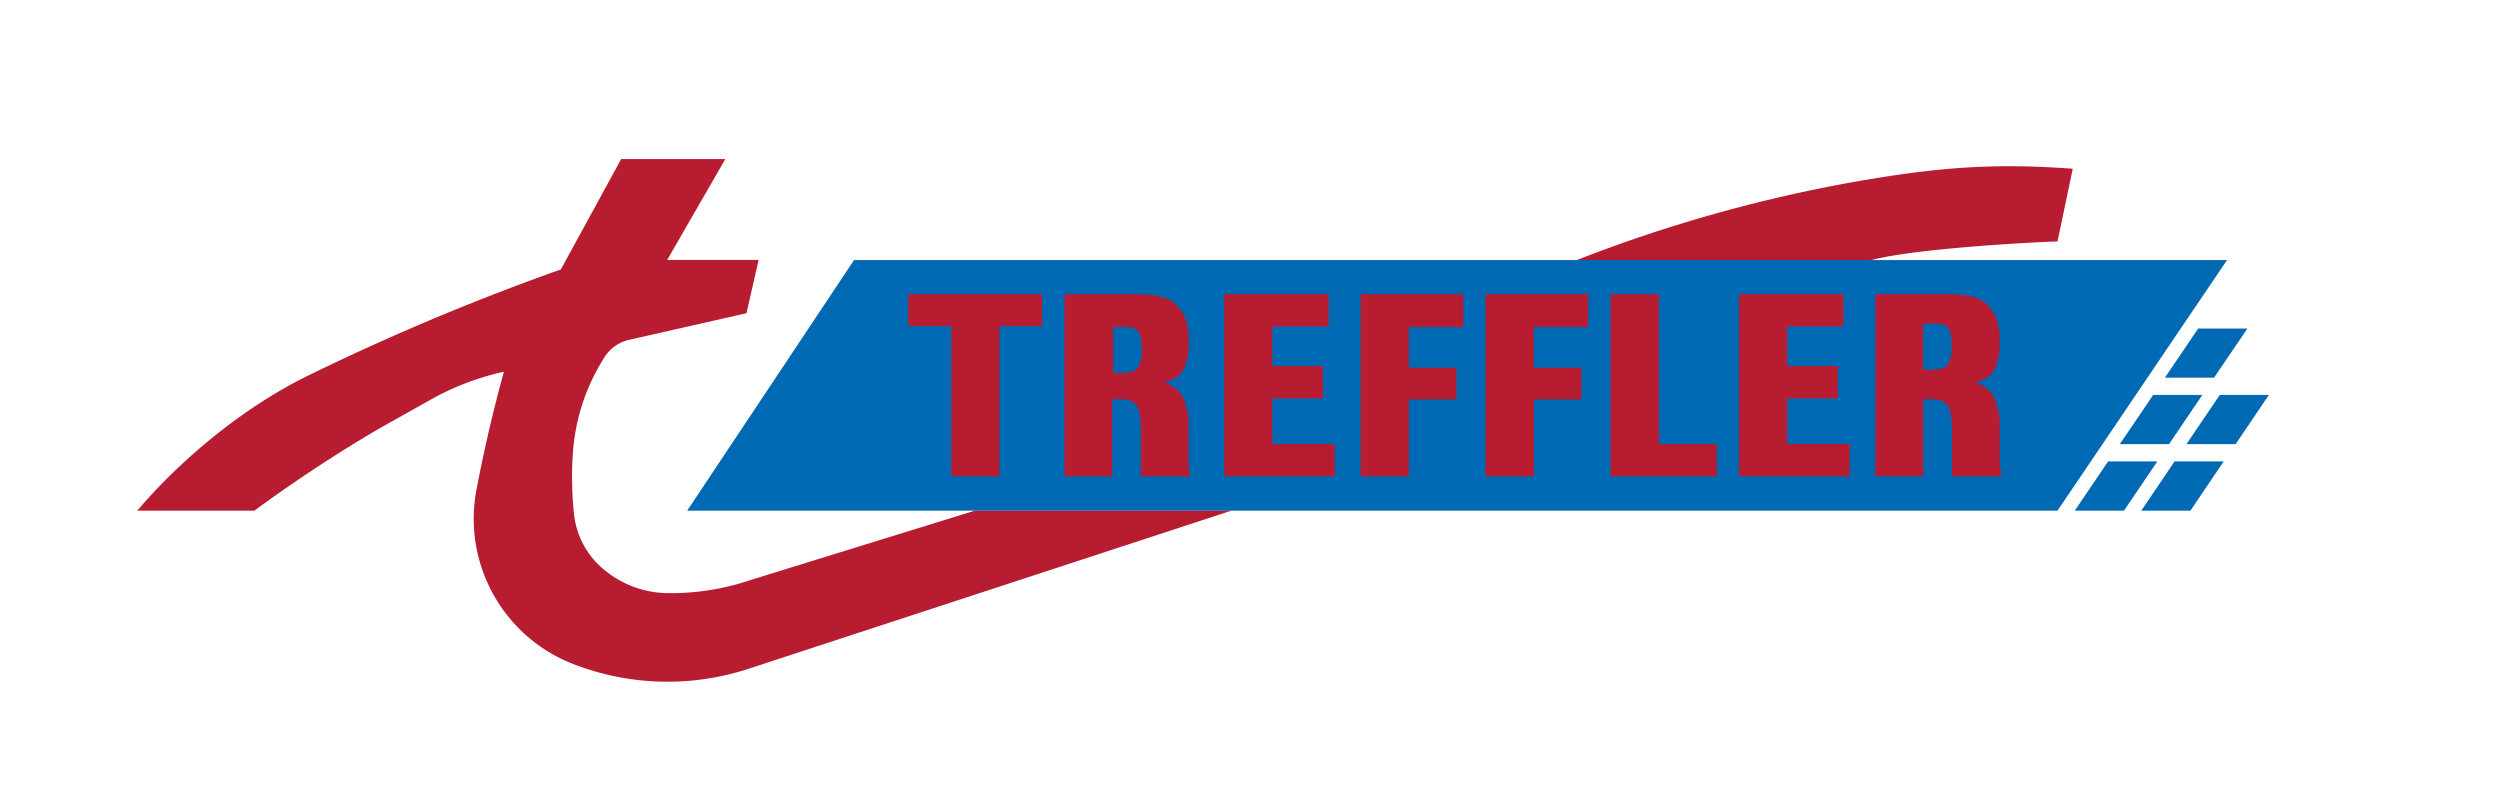
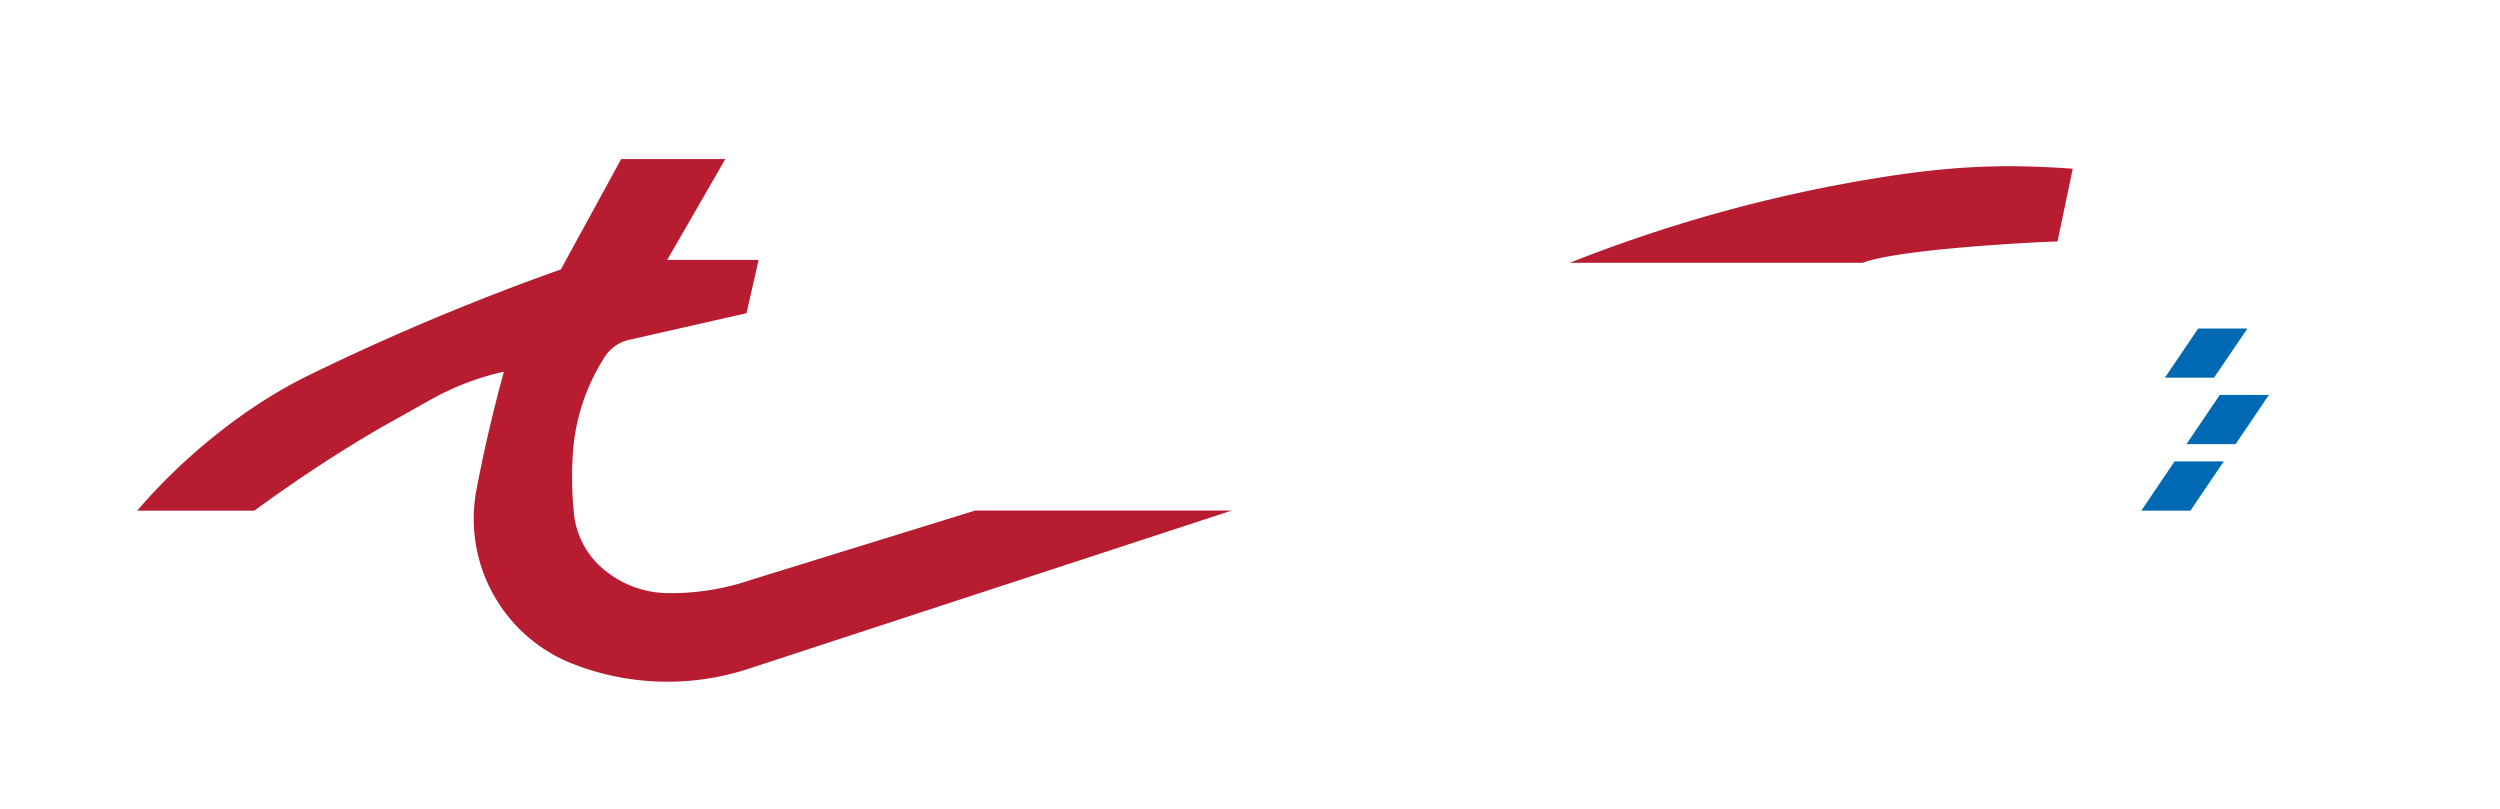
<svg xmlns="http://www.w3.org/2000/svg" xml:space="preserve" id="Ebene_1" x="0" y="0" style="enable-background:new 0 0 315.44 102.13" version="1.1" viewBox="0 0 315.44 102.13">
  <style>.st0,.st1{fill-rule:evenodd;clip-rule:evenodd;fill:#b71c31}.st1{fill:#0069b4}</style>
  <path d="M235.03 33.16c4.23-1.64 20.05-2.54 24.58-2.7l1.92-9.17c-9.27-.68-15.95-.26-25.12 1.24a185.303 185.303 0 0 0-38.34 10.63h36.96zM123.04 64.42 94.66 73.2a31.296 31.296 0 0 1-10.42 1.64 12.77 12.77 0 0 1-8.36-3.25 10.517 10.517 0 0 1-3.46-6.78c-.26-2.52-.31-5.05-.14-7.58.28-4.34 1.67-8.54 4.02-12.2.7-1.09 1.8-1.86 3.07-2.15l14.82-3.36 1.53-6.72H84.18l7.34-12.73H78.38L70.76 34a302.532 302.532 0 0 0-31.88 13.39c-7.94 3.88-15.82 10.31-21.56 17.04H32.1c5.21-3.84 11.97-8.29 17.64-11.42l4.44-2.49a33.67 33.67 0 0 1 9.4-3.62c-1.35 4.91-2.51 9.88-3.46 14.89-1.77 9.3 3.35 18.54 12.17 21.98a32.834 32.834 0 0 0 22.08.64l61.05-19.99h-32.38z" class="st0" />
-   <path d="M259.61 64.43H86.71l21.05-31.62H281zM268 64.43h-6.21l4.2-6.21h6.21zM273.68 56.04h-6.21l4.21-6.21h6.2z" class="st1" />
  <path d="m280.08 49.83-4.2 6.21h6.2l4.2-6.21z" style="fill:#0069b4" />
  <path d="M276.38 64.43h-6.2l4.2-6.21h6.2zM279.36 47.65h-6.2l4.2-6.2h6.21z" class="st1" />
-   <path d="M140.45 47.07v-5.82h1.77l.24.01.46.08.11.03.31.16.06.05.26.29.04.07.19.45.03.1.12.74.04.83-.03.67-.08.63-.16.59-.25.47-.28.28-.33.17-.4.1-.51.06-.32.02-.24.01h-1.03zm102.2-.4v-5.82h1.78l.24.01.46.08.1.03.31.16.06.05.26.29.04.07.19.44.03.1.12.74.04.83-.03.67-.08.63-.16.59-.25.47-.28.28-.33.17-.4.1-.51.06-.32.02-.24.01h-1.03zm0 3.72.25-.03.12-.01.29-.01.48.02.56.06.46.1.4.16.34.24.06.06.26.35.05.09.18.48.15 1.19.04.31.01.24v6.47h6.24l-.07-.35-.03-.17-.06-.41-.04-.44-.01-.31-.01-.6v-4.84l-.01-.24-.07-.47-.06-.28-.28-1.1-.07-.2-.32-.74-.21-.33-.37-.41-.37-.3-.58-.35-.23-.11-.47-.19.41-.14.31-.13.23-.1.56-.31.16-.12.37-.35.2-.26.28-.52.15-.4.19-.76.12-.85.07-.89-.02-1.24-.14-1.09-.2-.74-.32-.71-.4-.63-.5-.58-.33-.29-.52-.33-.46-.21-.66-.21-.89-.16-1.2-.11-.46-.02-.43-.01h-9.17V60.1h6.03v-9.71zm-17.15-4.21v-5h7.1v-4.07h-13.17V60.1h13.95v-4.09h-7.88v-5.74h6.39v-4.09h-6.39zm-16.18 9.86V37.12h-6.11v22.99h13.41v-4.07h-7.3zm-15.79-9.64v-5.13h6.87v-4.15h-12.96v22.99h6.1V50.4h5.99v-4h-6zm-15.77 0v-5.13h6.87v-4.15h-12.96v22.99h6.1V50.4h5.99v-4h-6zm-17.22-.22v-5h7.1v-4.07h-13.17V60.1h13.95v-4.09h-7.88v-5.74h6.39v-4.09h-6.39zm-20.22 4.21.25-.03.12-.01.29-.01.47.02.56.06.46.1.4.16.34.24.06.06.26.35.05.09.18.48.14 1.19.04.31.01.24v6.47h6.24l-.07-.35-.03-.17-.06-.41-.04-.44-.01-.31-.01-.6v-4.84l-.01-.24-.07-.47-.04-.28-.28-1.1-.07-.2-.32-.74-.21-.33-.37-.41-.37-.3-.58-.35-.23-.11-.47-.19.41-.14.31-.12.23-.1.56-.31.16-.12.37-.35.2-.26.28-.52.15-.4.2-.76.12-.85.07-.89-.02-1.24-.14-1.09-.2-.74-.32-.71-.4-.63-.5-.58-.33-.29-.52-.33-.46-.21-.67-.21-.88-.16-1.2-.11-.46-.02-.43-.01h-9.17v22.99h6.03v-9.72zm-14.22-9.23h5.38v-4.04H114.6v4.04h5.43v18.95h6.07V41.16z" class="st0" />
</svg>